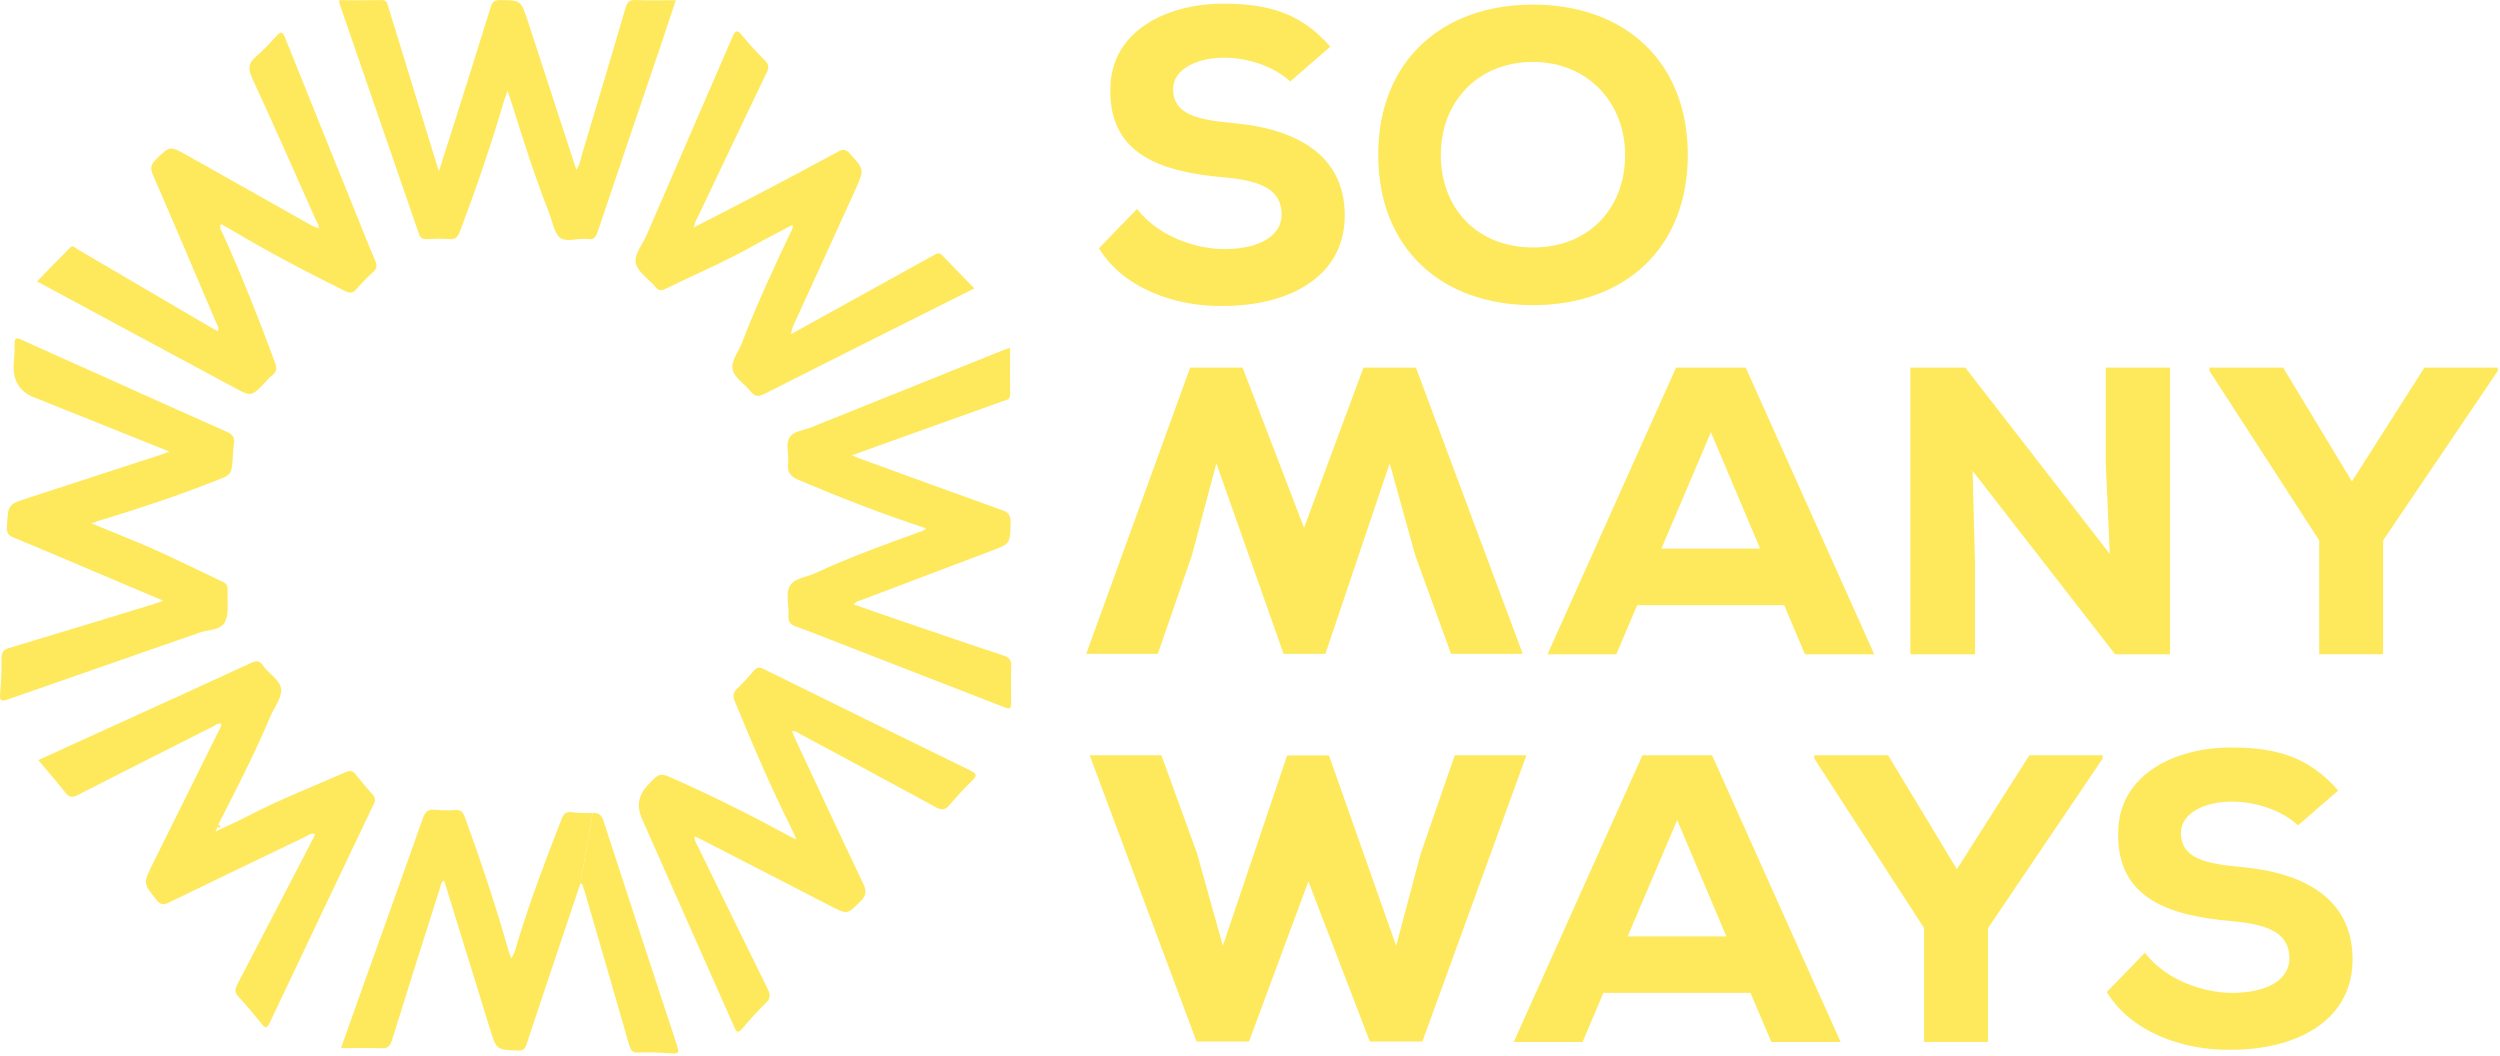
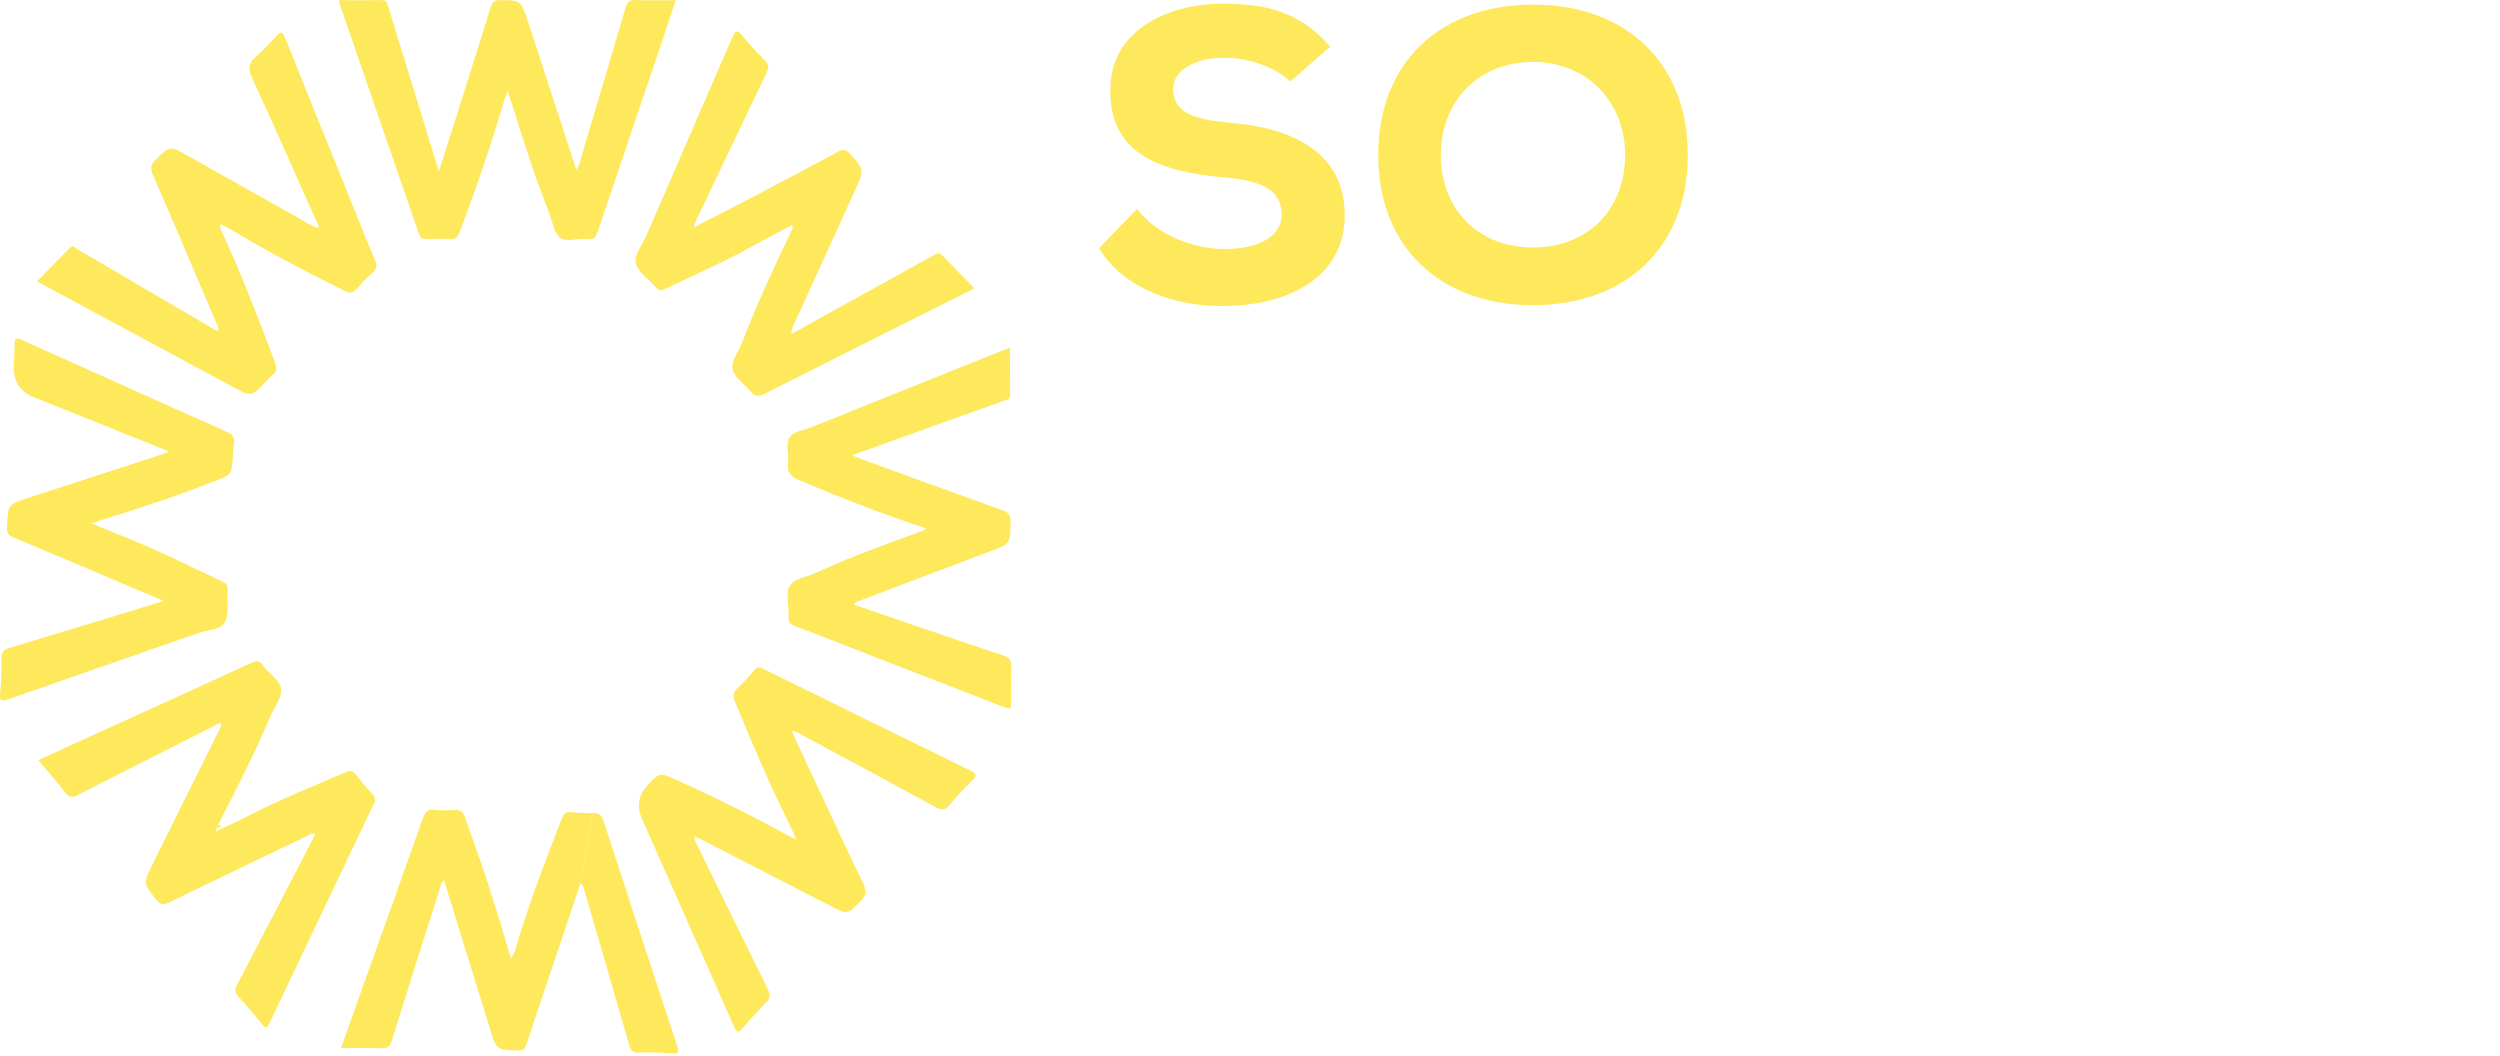
<svg xmlns="http://www.w3.org/2000/svg" width="367" height="155" viewBox="0 0 367 155" fill="none">
  <path d="M87.01 119.335C87.948 119.28 88.321 119.666 88.624 120.591C92.129 131.422 95.703 142.239 99.249 153.056C99.8 154.725 99.745 154.725 98.048 154.601C96.627 154.505 95.192 154.449 93.771 154.518C92.902 154.56 92.584 154.229 92.35 153.373C90.211 145.881 88.031 138.417 85.851 130.939C85.741 130.539 85.589 130.152 85.465 129.766C85.368 129.766 85.272 129.766 85.189 129.752" fill="#FEE95C" />
  <path d="M85.189 129.739C83.782 133.933 82.374 138.114 80.967 142.308C79.739 145.978 78.497 149.635 77.297 153.305C77.076 153.967 76.828 154.243 76.097 154.215C72.854 154.119 72.868 154.146 71.875 150.876C69.667 143.688 67.432 136.5 65.197 129.256C64.672 129.532 64.686 130.042 64.562 130.456C62.203 137.866 59.843 145.275 57.539 152.711C57.263 153.622 56.877 153.912 55.994 153.884C54.09 153.815 52.172 153.87 50.061 153.87C51.317 150.325 52.462 147.055 53.635 143.798C56.449 135.92 59.291 128.042 62.065 120.15C62.41 119.184 62.81 118.756 63.803 118.867C64.81 118.977 65.845 118.977 66.852 118.908C67.653 118.853 67.97 119.212 68.246 119.97C70.578 126.345 72.716 132.774 74.579 139.314C74.689 139.714 74.841 140.101 75.034 140.68C75.614 139.866 75.752 139.052 75.972 138.321C77.835 132.181 80.112 126.207 82.43 120.26C82.706 119.543 83.023 119.143 83.837 119.225C84.885 119.336 85.948 119.405 87.01 119.336" fill="#FEE95C" />
  <path d="M148.284 51.011C148.284 53.384 148.257 55.647 148.284 57.923C148.298 58.71 147.76 58.696 147.346 58.848C141.965 60.779 136.584 62.697 131.203 64.629C129.217 65.332 127.243 66.05 125.077 66.836C125.546 67.029 125.836 67.181 126.154 67.292C133.163 69.844 140.172 72.41 147.194 74.921C148.064 75.225 148.367 75.653 148.353 76.674C148.298 79.82 148.34 79.82 145.484 80.882C139.068 83.31 132.652 85.725 126.25 88.167C125.96 88.277 125.602 88.291 125.339 88.733C126.65 89.188 127.92 89.643 129.189 90.085C135.246 92.154 141.289 94.238 147.36 96.252C148.229 96.542 148.491 96.956 148.45 97.894C148.381 99.467 148.436 101.04 148.436 102.613C148.436 104.2 148.436 104.213 147.084 103.689C139.371 100.695 131.645 97.687 123.932 94.693C121.545 93.769 119.172 92.803 116.771 91.948C115.985 91.658 115.681 91.23 115.75 90.347C115.861 88.871 115.267 87.118 115.971 85.987C116.661 84.842 118.358 84.745 119.614 84.166C124.608 81.848 129.755 79.985 134.901 78.123C135.232 77.998 135.618 77.957 135.922 77.557C129.575 75.473 123.38 73.059 117.24 70.465C116.04 69.954 115.516 69.334 115.695 67.94C115.847 66.698 115.281 65.194 115.902 64.229C116.523 63.249 117.958 63.194 119.034 62.752C128.416 58.972 137.798 55.205 147.181 51.438C147.512 51.3 147.857 51.204 148.284 51.052" fill="#FEE95C" />
  <path d="M24.881 66.3C18.175 63.61 11.76 61.03 5.33 58.463C5.22 58.422 5.096 58.38 4.985 58.339C2.833 57.474 1.844 55.8 2.019 53.317C2.088 52.392 2.171 51.468 2.143 50.544C2.115 49.619 2.364 49.509 3.109 49.854C7.193 51.716 11.304 53.538 15.402 55.373C21.363 58.049 27.323 60.754 33.297 63.389C34.167 63.775 34.512 64.244 34.332 65.238C34.236 65.831 34.222 66.466 34.18 67.073C34.001 69.694 34.001 69.653 31.697 70.564C26.123 72.757 20.466 74.647 14.754 76.372C14.381 76.483 14.023 76.621 13.415 76.828C16.644 78.166 19.679 79.339 22.646 80.663C26.04 82.181 29.379 83.85 32.745 85.437C33.284 85.685 33.449 86.03 33.422 86.637C33.325 88.169 33.656 89.935 33.077 91.191C32.47 92.543 30.634 92.405 29.324 92.86C19.928 96.158 10.518 99.386 1.122 102.684C0.198 103.001 -0.078 102.904 0.018 101.787C0.17 100.076 0.239 98.365 0.225 96.641C0.225 95.702 0.543 95.357 1.343 95.123C8.531 92.97 15.706 90.777 22.88 88.583C23.184 88.486 23.488 88.376 23.984 88.197C20.411 86.679 17.003 85.244 13.595 83.795C9.732 82.167 5.868 80.498 1.977 78.911C1.205 78.594 0.956 78.207 1.012 77.297C1.205 74.054 1.177 74.054 3.978 73.144C10.615 70.977 17.251 68.811 23.901 66.659C24.122 66.59 24.343 66.493 24.867 66.286" fill="#FEE95C" />
  <path d="M31.904 121.929C33.394 121.226 34.898 120.577 36.36 119.805C41.051 117.363 45.949 115.458 50.764 113.347C51.399 113.072 51.785 113.127 52.227 113.706C53.014 114.713 53.855 115.679 54.697 116.631C55.097 117.073 55.152 117.431 54.876 118.011C49.757 128.732 44.666 139.452 39.575 150.186C39.161 151.056 38.899 150.904 38.416 150.297C37.312 148.945 36.194 147.592 35.008 146.323C34.442 145.702 34.47 145.233 34.842 144.502C38.43 137.645 41.976 130.76 45.549 123.889C45.784 123.433 46.005 122.978 46.267 122.454C45.646 122.233 45.259 122.633 44.846 122.826C38.154 126.027 31.476 129.242 24.812 132.484C24.053 132.857 23.598 132.898 22.977 132.126C21.031 129.67 20.976 129.711 22.425 126.8C25.612 120.37 28.813 113.927 32.014 107.484C32.193 107.111 32.497 106.78 32.469 106.228C31.986 106.131 31.628 106.463 31.255 106.656C24.632 109.995 17.996 113.334 11.387 116.728C10.559 117.156 10.104 117.018 9.552 116.3C8.324 114.727 6.999 113.237 5.62 111.581C8.972 110.05 12.215 108.574 15.457 107.097C22.604 103.841 29.765 100.599 36.898 97.301C37.671 96.942 38.14 96.984 38.637 97.729C39.478 98.957 41.162 99.826 41.272 101.206C41.368 102.503 40.223 103.882 39.658 105.248C37.436 110.505 34.87 115.541 32.276 120.591C32.083 120.977 31.931 121.378 31.766 121.778C31.724 121.833 31.614 121.929 31.628 121.943C31.71 122.095 31.821 122.026 31.904 121.943" fill="#FEE95C" />
  <path d="M46.694 33.545C46.915 33.048 46.556 32.704 46.391 32.345C43.287 25.363 40.21 18.382 37.009 11.456C36.388 10.104 36.457 9.276 37.533 8.351C38.609 7.427 39.603 6.364 40.569 5.288C41.217 4.571 41.465 4.585 41.865 5.564C45.411 14.45 49.012 23.308 52.586 32.166C53.414 34.221 54.228 36.291 55.097 38.319C55.373 38.981 55.345 39.409 54.821 39.892C53.952 40.678 53.11 41.534 52.338 42.431C51.8 43.052 51.344 43.065 50.641 42.72C44.887 39.864 39.175 36.884 33.628 33.545C33.242 33.311 32.842 33.131 32.442 32.91C32.124 33.462 32.483 33.807 32.649 34.18C35.45 40.334 37.933 46.653 40.292 53.013C40.61 53.869 40.762 54.559 39.906 55.152C39.534 55.4 39.244 55.8 38.927 56.132C36.926 58.201 36.898 58.256 34.525 56.973C24.881 51.799 15.25 46.597 5.44 41.313C7.096 39.602 8.683 37.96 10.311 36.332C10.725 35.918 11.07 36.401 11.387 36.594C17.899 40.403 24.384 44.224 30.896 48.032C31.241 48.239 31.6 48.419 31.959 48.626C32.235 48.046 31.876 47.701 31.724 47.343C28.648 40.113 25.585 32.869 22.453 25.681C22.025 24.687 22.149 24.135 22.853 23.445C24.922 21.404 24.909 21.362 27.461 22.797C33.477 26.177 39.492 29.585 45.508 32.966C45.908 33.187 46.322 33.338 46.736 33.531C46.791 33.587 46.833 33.628 46.888 33.683C46.888 33.642 46.888 33.6 46.901 33.573C46.846 33.573 46.791 33.573 46.722 33.559" fill="#FEE95C" />
  <path d="M49.799 0.031C51.924 0.031 53.994 0.058 56.063 0.017C56.836 0.003 56.877 0.582 57.029 1.093C58.947 7.329 60.865 13.566 62.782 19.802C63.293 21.472 63.817 23.141 64.424 25.155C65.238 22.617 65.956 20.395 66.659 18.16C68.453 12.476 70.261 6.791 72.027 1.079C72.261 0.306 72.565 0.003 73.379 0.017C76.456 0.044 76.469 0.003 77.504 3.149C79.864 10.365 82.223 17.581 84.596 24.893C85.134 24.217 85.203 23.431 85.424 22.713C87.576 15.553 89.715 8.392 91.812 1.217C92.061 0.362 92.364 -0.038 93.302 0.003C95.206 0.099 97.124 0.031 99.207 0.031C98.504 2.155 97.841 4.184 97.165 6.184C94.02 15.442 90.874 24.7 87.756 33.972C87.48 34.772 87.176 35.269 86.307 35.076C86.155 35.048 85.99 35.076 85.824 35.076C84.569 35.007 83.037 35.6 82.154 34.841C81.299 34.096 81.105 32.482 80.609 31.254C78.484 25.873 76.745 20.34 75.007 14.807C74.883 14.407 74.745 14.021 74.51 13.317C74.276 13.993 74.11 14.407 73.986 14.821C72.096 21.292 69.902 27.667 67.529 33.958C67.211 34.8 66.839 35.172 65.956 35.103C64.866 35.007 63.762 35.048 62.658 35.103C62.065 35.117 61.72 34.979 61.486 34.303C57.622 23.072 53.745 11.841 49.868 0.61C49.813 0.458 49.813 0.293 49.785 0.031" fill="#FEE95C" />
  <path d="M102.05 33.281C105.347 31.584 108.645 29.9 111.929 28.176C115.654 26.216 119.379 24.243 123.077 22.243C123.767 21.87 124.194 21.925 124.746 22.533C126.857 24.864 126.913 24.864 125.574 27.831C122.677 34.233 119.738 40.621 116.827 47.009C116.565 47.575 116.233 48.127 116.123 49.051C118.607 47.685 120.897 46.416 123.187 45.146C127.823 42.594 132.445 40.028 137.081 37.461C137.537 37.213 137.881 36.992 138.364 37.517C139.841 39.089 141.358 40.607 143.042 42.332C140.682 43.518 138.64 44.539 136.584 45.574C128.444 49.658 120.29 53.728 112.163 57.854C111.308 58.295 110.783 58.199 110.19 57.454C109.307 56.364 107.858 55.494 107.555 54.267C107.251 53.025 108.424 51.631 108.935 50.293C111.059 44.76 113.543 39.407 116.068 34.095C116.206 33.805 116.482 33.543 116.33 33.019C114.398 34.04 112.467 35.019 110.577 36.082C106.355 38.455 101.926 40.331 97.593 42.442C97.014 42.718 96.655 42.635 96.227 42.139C95.248 40.966 93.675 40 93.344 38.675C93.026 37.392 94.309 35.902 94.916 34.523C99.111 24.837 103.319 15.165 107.5 5.479C107.914 4.541 108.176 4.265 108.921 5.176C109.997 6.5 111.156 7.742 112.343 8.942C112.894 9.508 112.894 9.936 112.563 10.626C109.169 17.69 105.803 24.782 102.436 31.86C102.229 32.287 101.939 32.674 101.953 33.198C101.829 33.253 101.801 33.336 101.898 33.446C101.939 33.391 101.981 33.336 102.036 33.294" fill="#FEE95C" />
  <path d="M116.261 107.345C116.468 107.814 116.634 108.242 116.827 108.656C120.11 115.665 123.353 122.688 126.692 129.656C127.23 130.787 127.216 131.436 126.319 132.319C124.401 134.209 124.443 134.292 122.07 133.077C115.888 129.904 109.707 126.717 103.526 123.53C103.043 123.281 102.56 123.061 101.981 122.771C101.926 123.447 102.257 123.861 102.464 124.288C105.872 131.27 109.266 138.251 112.715 145.219C113.129 146.061 113.101 146.585 112.425 147.233C111.211 148.434 110.066 149.689 108.962 151C108.314 151.759 108.107 151.524 107.762 150.724C103.264 140.542 98.752 130.359 94.24 120.191C93.44 118.379 93.702 116.76 95.027 115.334C96.862 113.347 96.848 113.402 99.29 114.492C104.933 117.017 110.48 119.791 115.944 122.771C116.151 122.881 116.385 122.978 116.923 123.24C116.537 122.398 116.289 121.819 116.013 121.267C113.032 115.279 110.397 109.125 107.858 102.916C107.541 102.13 107.624 101.647 108.203 101.095C109.059 100.267 109.873 99.398 110.645 98.474C111.115 97.908 111.515 97.908 112.136 98.225C122.249 103.22 132.362 108.187 142.49 113.126C143.442 113.596 143.428 113.899 142.71 114.603C141.552 115.734 140.448 116.907 139.399 118.162C138.764 118.908 138.254 118.99 137.412 118.521C130.831 114.92 124.208 111.374 117.599 107.828C117.213 107.621 116.868 107.263 116.289 107.345" fill="#FEE95C" />
-   <path d="M208.807 152.901L224.081 110.875H213.553L208.559 125.307L204.957 138.842L195.092 110.888H188.953L179.515 138.842L175.721 125.252L170.492 110.875H159.964L175.652 152.901H183.351L192.071 129.391L201.094 152.901H208.793H208.807ZM256.973 145.754L260.037 152.97H270.205L251.33 110.875H241.107L222.218 152.97H232.318L235.381 145.754H256.96H256.973ZM246.212 120.381L253.428 137.462H238.94L246.212 120.381ZM287.272 127.597L277.173 110.875H266.342V111.358L282.457 136.248V152.957H291.839V136.248L308.672 111.358V110.875H297.91L287.272 127.597ZM337.357 121.154L343.248 116.049C338.916 111.054 334.045 109.729 327.547 109.729C319.006 109.729 310.949 113.882 310.949 122.299C310.769 132.095 318.758 134.441 327.602 135.227C333.314 135.71 336.087 137.145 336.087 140.705C336.087 143.837 332.776 145.754 327.671 145.754C323.587 145.754 317.985 143.947 314.867 139.863L309.279 145.63C312.77 151.466 320.524 154.281 327.616 154.102C336.695 154.102 345.359 150.128 345.359 140.815C345.359 131.502 337.536 128.066 329.189 127.294C323.904 126.811 320.165 126.093 320.165 122.244C320.165 119.415 323.587 117.677 327.616 117.677C331.038 117.677 334.887 118.877 337.357 121.167" fill="#FEE95C" />
  <path d="M189.395 11.976L195.286 6.857C190.954 1.863 186.083 0.538 179.599 0.538C171.058 0.538 163 4.691 163 13.107C162.821 22.904 170.823 25.249 179.654 26.036C185.366 26.518 188.139 27.953 188.139 31.513C188.139 34.645 184.828 36.563 179.723 36.563C175.639 36.563 170.051 34.755 166.919 30.672L161.331 36.439C164.822 42.275 172.576 45.09 179.667 44.91C188.746 44.91 197.411 40.937 197.411 31.623C197.411 22.31 189.602 18.875 181.24 18.088C175.942 17.605 172.217 16.888 172.217 13.039C172.217 10.21 175.639 8.472 179.667 8.472C183.089 8.472 186.939 9.672 189.408 11.962M247.771 22.738C247.771 9.037 238.513 0.676 225.047 0.676C211.581 0.676 202.323 9.037 202.323 22.738C202.323 36.439 211.581 44.8 225.047 44.8C238.513 44.8 247.771 36.439 247.771 22.738ZM238.568 22.738C238.568 30.616 233.215 36.328 225.047 36.328C216.879 36.328 211.512 30.616 211.512 22.738C211.512 14.86 217.044 9.092 225.047 9.092C233.049 9.092 238.568 15.053 238.568 22.738Z" fill="#FEE95C" />
-   <path d="M174.714 53.962L159.454 95.989H169.968L174.962 81.557L178.563 68.021L188.429 95.989H194.568L204.006 68.021L207.786 81.612L213.015 95.989H223.543L207.855 53.962H200.156L191.436 77.473L182.413 53.962H174.714Z" fill="#FEE95C" />
-   <path d="M355.901 53.962L345.263 70.671L335.163 53.962H324.346V54.445L340.461 79.335V96.044H349.844V79.335L366.676 54.445V53.962H355.914H355.901ZM309.128 53.962V68.09L309.721 81.322L288.501 53.962H280.443V96.058H289.936V82.95L289.577 69.125L310.507 96.058H318.565V53.962H309.128ZM246.046 53.962L227.171 96.058H237.271L240.334 88.842H261.913L264.976 96.058H275.145L256.27 53.962H246.046ZM251.165 63.455L258.381 80.536H243.894L251.165 63.455Z" fill="#FEE95C" />
  <path d="M32.4 121.336C32.22 121.488 32.041 121.612 31.876 121.336C31.862 121.309 32.041 121.157 32.138 121.061C32.234 121.143 32.317 121.24 32.4 121.336Z" fill="#FEE95C" />
  <path d="M48.211 34.344C48.32 34.344 48.429 34.357 48.538 34.371C48.538 34.439 48.511 34.508 48.511 34.576C48.416 34.494 48.334 34.412 48.238 34.33V34.357L48.211 34.344Z" fill="#FEE95C" />
-   <path d="M100.608 33.834C100.526 33.931 100.443 34.014 100.36 34.11C100.167 33.917 100.236 33.779 100.457 33.683L100.595 33.848" fill="#FEE95C" />
</svg>